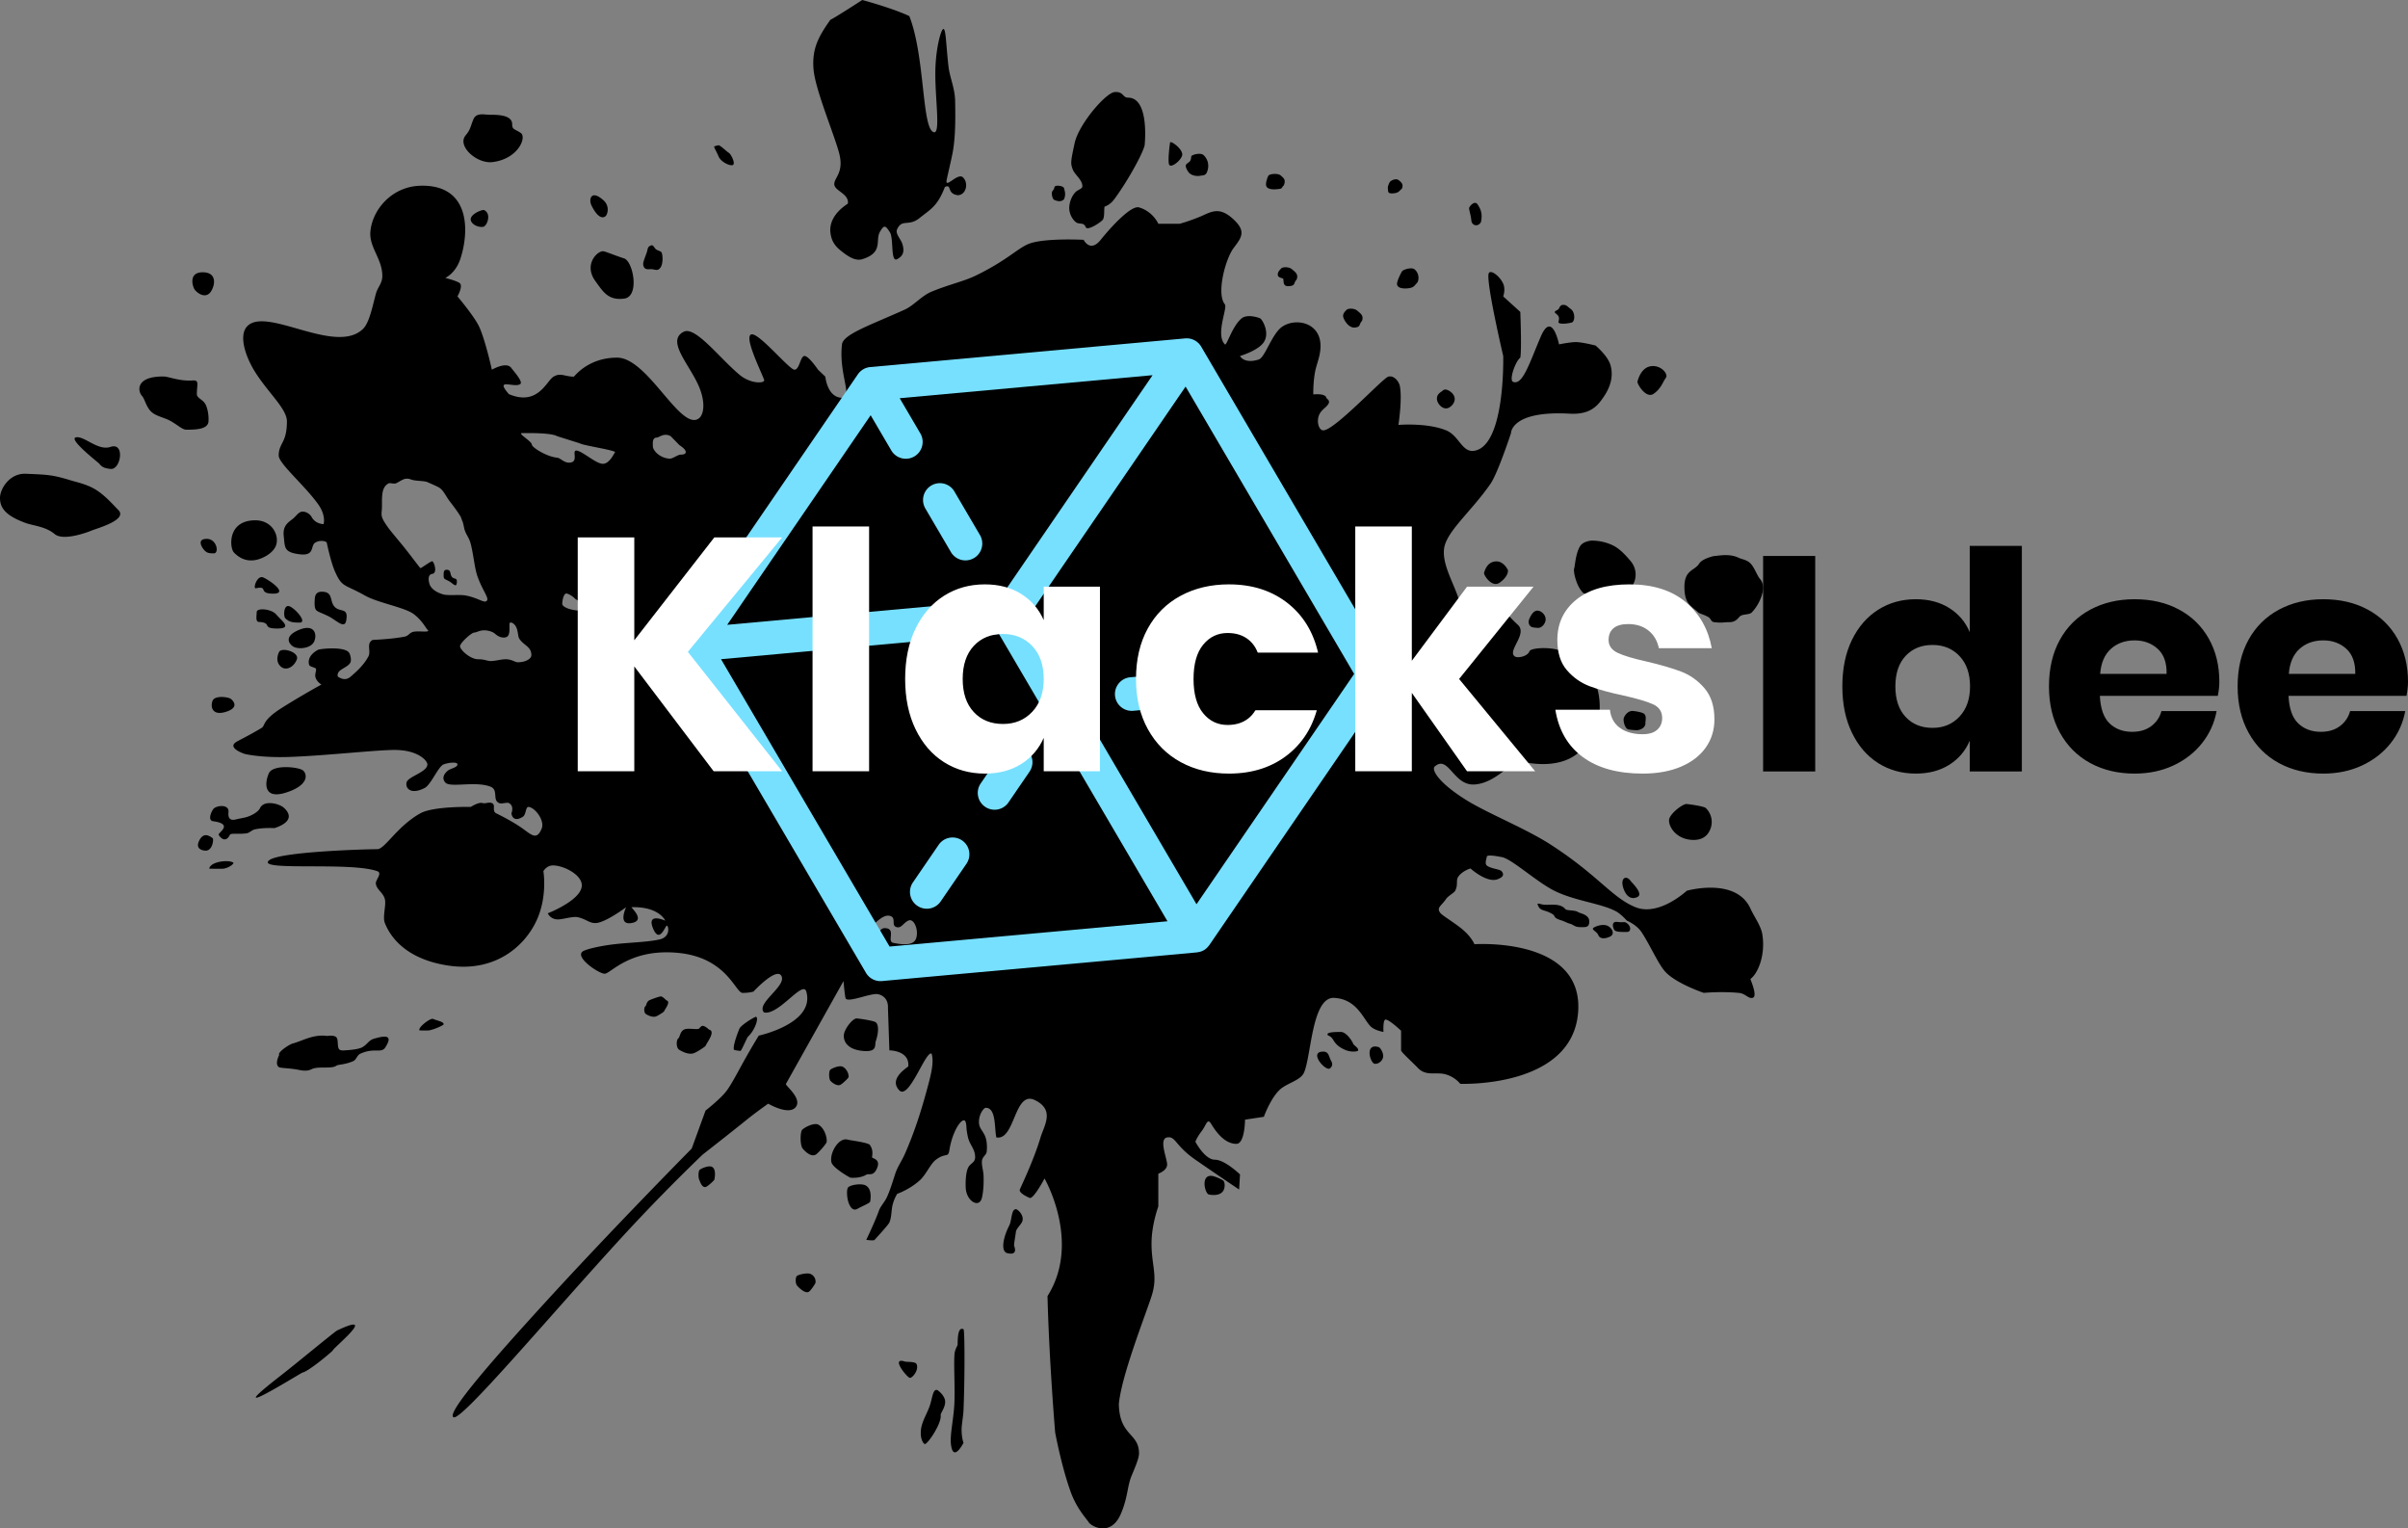
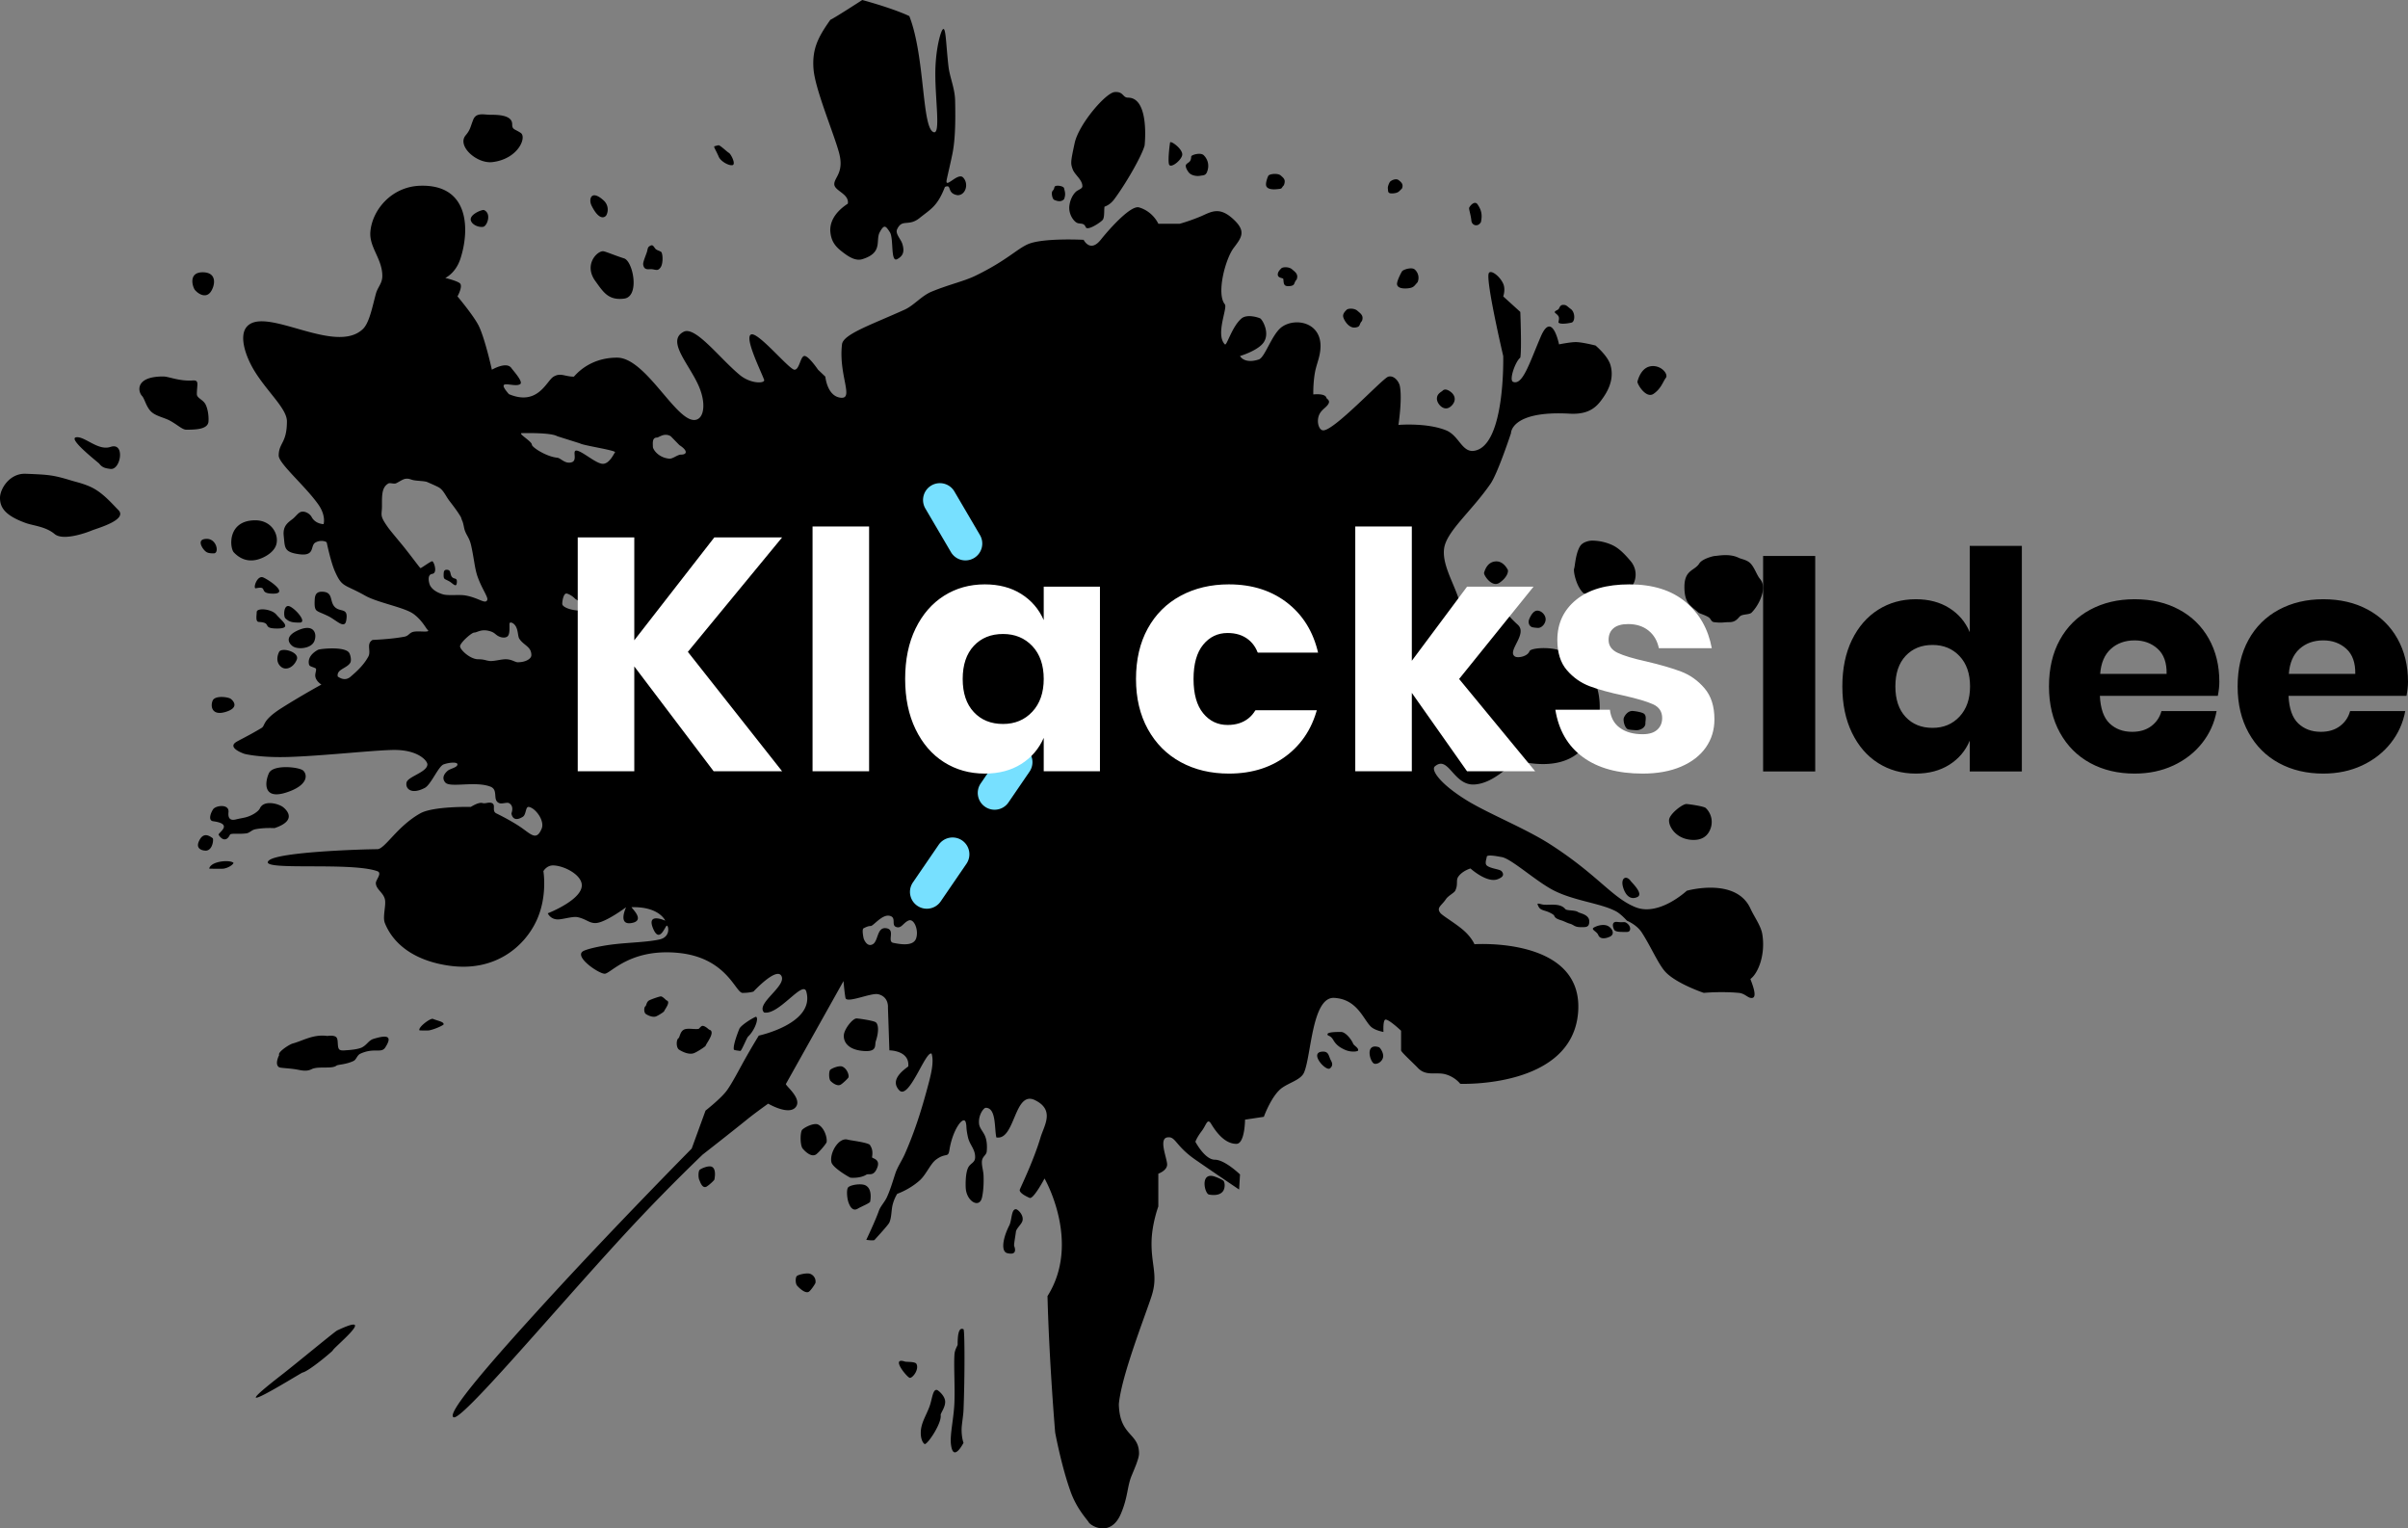
<svg xmlns="http://www.w3.org/2000/svg" xmlns:xlink="http://www.w3.org/1999/xlink" data-bbox="513.5 241.736 418 265.248" preserveAspectRatio="none" height="3172.819" width="5000" viewBox="513.5 241.736 418 265.248" data-type="ugc">
  <rect x="513.5" y="241.736" width="418" height="265.248" fill="#808080" stroke="none" />
  <g>
    <svg viewBox="4.678 10.893 90 78" preserveAspectRatio="none" y="241.736" x="513.5" height="265.248" width="306.054">
      <path d="M59.321 87.002c.285.79.698 1.267.916 1.551.069.196 1.122.831 1.652-.392.37-.862.323-1.394.548-1.943.154-.375.384-.89.384-1.145 0-1.072-.995-.871-1.03-2.526.14-1.468 1.326-4.445 1.67-5.507.345-1.061-.024-1.576 0-2.785.02-.92.345-1.79.345-1.79V70.79s.45-.155.45-.467c0-.31-.44-1.304 0-1.382.439-.078.394.41 1.441 1.136A230.41 230.41 0 0 0 67.93 71.6l.046-.77s-.774-.753-1.286-.753c-.511 0-.992-.915-.992-.915s.073-.221.319-.541c.246-.32.288-.7.491-.364.413.684.846 1.011 1.283 1.011.436 0 .442-1.235.442-1.235l.96-.145s.4-1.116.946-1.49c.394-.27.944-.408 1.102-.762.377-.847.399-3.885 1.548-3.817 1.149.068 1.462 1.047 1.846 1.447.205.215.664.291.664.291s-.038-.631.111-.631c.188 0 .788.569.788.569v1.002c0 .085.598.624.855.894.433.455.935.184 1.437.335.485.145.728.478.728.478s5.708.233 6.016-3.64c.308-3.873-5.29-3.484-5.29-3.484s-.134-.332-.535-.69c-.413-.367-1.095-.761-1.205-.903-.218-.278.061-.372.286-.71.111-.167.417-.317.471-.426.163-.33.023-.52.156-.714.21-.305.623-.423.623-.423s.878.798 1.43.531c.073-.034.372-.146.157-.393-.094-.108-.567-.125-.757-.293-.117-.105.006-.385 0-.428-.02-.164.653-.015.757 0 .496.073 1.78 1.264 2.694 1.72 1.046.522 2.38.64 3.144 1.048.262.14.562.48.562.48s.496.2.756.6c.463.71.854 1.64 1.218 2.023.568.598 1.948 1.061 1.948 1.061s.87-.083 1.784 0c.348.032.478.299.7.256.299-.058-.117-.954-.1-.966.397-.295.773-1.24.605-2.279-.07-.435-.407-.88-.605-1.312-.742-1.626-3.252-.91-3.252-.91s-1.412 1.323-2.617.839c-1.204-.485-1.905-1.635-4.352-3.208-1.259-.81-3.14-1.558-4.247-2.236-1.392-.855-1.853-1.564-1.642-1.743.702-.596.943.992 2.021.924 1.079-.067 1.922-1.187 2.213-1.187.228 0 2.07.565 3.211-.536.314-.302.736-.609.863-1.235.587-2.905-1.424-3.505-1.424-3.505s-.238-.317-.62-.415c-.572-.148-1.375-.08-1.435.08-.101.267-.593.358-.74.267-.43-.27.666-1.147.145-1.619-.522-.472-.812-.91-1.101-1.046-.29-.136-1.612.934-1.838 0-.226-.934-.926-1.933-.827-2.82.1-.888 1.388-1.903 2.376-3.336.369-.535 1.041-2.575 1.041-2.575s-.017-1.165 2.999-.997c1.07.059 1.436-.421 1.732-.856.36-.527.51-1.076.344-1.635-.14-.472-.758-.987-.758-.987s-.68-.175-1.01-.175c-.285 0-.854.116-.854.116s-.35-1.748-.93-.4c-.58 1.347-.924 2.506-1.415 2.314-.222-.087.117-1.047.368-1.236.076-.413 0-2.334 0-2.334l-.872-.791s.129-.354 0-.646c-.172-.388-.624-.726-.732-.549-.19.31.732 4.237.732 4.237s.114 4.56-1.468 4.834c-.641.111-.777-.772-1.454-1.044-.991-.399-2.428-.274-2.428-.274s.204-1.303.074-1.98c-.046-.235-.299-.567-.593-.482-.294.085-2.841 2.854-3.351 2.736-.209-.048-.314-.465-.177-.786.086-.201.253-.315.368-.43.298-.3.02-.365 0-.446-.06-.24-.665-.168-.665-.168s-.017-.556.084-1.123c.08-.441.284-.829.284-1.352 0-1.193-1.254-1.449-1.947-.988-.532.352-.88 1.575-1.206 1.68-.753.242-.957-.177-.957-.177s.937-.278 1.217-.71c.305-.472-.05-1.105-.175-1.203-.042-.033-.669-.258-.97 0-.493.423-.75 1.417-.846 1.318-.492-.507.151-1.86 0-2.044-.44-.534.02-2.308.454-2.882.402-.529.64-.84 0-1.442-.704-.664-1.107-.422-1.639-.182a9.737 9.737 0 0 1-1.12.396h-1.09s-.268-.624-.985-.835c-.4-.118-1.416.978-1.957 1.654-.542.677-.872 0-.872 0s-2.074-.11-2.843.223c-.562.245-1.126.861-2.696 1.618-.578.278-1.333.439-2.214.801-.522.214-.91.709-1.387.924-1.713.775-3.133 1.251-3.194 1.769-.184 1.564.631 2.802-.067 2.723-.698-.078-.782-1.074-.782-1.074l-.374-.355s-.438-.652-.669-.7c-.231-.046-.266.7-.533.7-.266 0-1.836-1.923-2.207-1.801-.37.122.448 1.77.656 2.312.075.195-.669.23-1.24-.241-1.02-.841-2.267-2.513-2.865-2.207-.933.478.357 1.72.814 2.88.32.81.218 1.508-.18 1.61-.965.247-2.536-3.169-4.034-3.169-1.498 0-2.178.97-2.208.97-.46 0-.672-.216-1.035 0-.363.217-.794 1.52-2.28.892-.75-.86.268-.304.576-.51.175-.116-.357-.687-.447-.818-.247-.361-.998.082-.998.082s-.333-1.517-.652-2.202c-.24-.516-1.104-1.54-1.104-1.54s.264-.463.144-.645c-.087-.132-.767-.297-.767-.297s.521-.227.767-.962c.473-1.419.512-3.817-2.041-3.743-1.468.042-2.457 1.236-2.549 2.351-.065.794.608 1.375.61 2.25 0 .392-.234.559-.33.916-.184.683-.334 1.48-.66 1.793-1.407 1.357-4.959-1.19-5.921-.123-.422.467-.084 1.527.431 2.34.66 1.041 1.61 1.863 1.61 2.495 0 1.126-.419 1.095-.419 1.748 0 .41 1.337 1.53 2.019 2.492.408.577.272 1.007.272 1.007s-.42 0-.614-.37c-.072-.136-.303-.307-.524-.259-.154.034-.28.239-.438.362-.224.176-.517.345-.459.868.066.592-.007.832.804.937.81.104.54-.44.81-.597.28-.161.572-.051.582 0 .103.483.26 1.111.415 1.464.374.848.47.637 1.552 1.248.608.344 1.943.587 2.417.9.447.296.697.785.754.831.225.184-.5.035-.754.122-.184.062-.207.2-.426.24-.764.14-1.607.157-1.62.165-.336.194-.062.564-.213.845-.234.433-.585.754-.909 1.031-.316.272-.615 0-.646 0-.007 0-.059-.158.085-.293.147-.139.491-.256.561-.454.047-.134-.011-.377-.07-.47-.22-.348-1.49-.205-1.58-.161-.103.051-.541.296-.48.707.024.155.094.127.333.235.1.045-.034.26 0 .436.046.245.309.4.309.4s-.97.528-2.014 1.186c-1.044.657-.834.904-1.044 1.03-.706.425-1.219.654-1.337.746-.383.298.476.577.476.577s.803.205 2.262.156c1.9-.063 4.65-.383 5.507-.356 1.13.036 1.56.563 1.56.734 0 .4-.995.619-1.064.924-.07.304.23.642.93.278.32-.166.696-1.108.966-1.202.318-.11.703-.126.703 0 0 .162-.37.215-.496.323-.237.202-.286.413-.127.6.243.288 1.518-.086 2.303.213.433.165.084.693.452.84.141.056.389-.053.493 0 .29.146.13.524.13.524s.046.51.582.175c.18-.113.13-.526.302-.503.339.047.829.706.659 1.11-.243.58-.481.351-.961 0-.362-.263-.928-.573-1.356-.782-.243-.12-.003-.437-.225-.525-.165-.065-.337.045-.474 0-.201-.066-.599.197-.599.197s-1.916-.044-2.58.328c-1.185.662-1.808 1.829-2.196 1.829-.606 0-5.004.128-5.525.57-.677.573 4.128.056 5.525.552.272.097-.077.442-.073.61.008.316.373.472.46.815.078.308-.127.906 0 1.221.457 1.143 1.6 1.949 3.315 2.182 2.3.314 3.803-.965 4.425-2.301.576-1.237.353-2.527.353-2.527s.168-.308.518-.293c.525.021 1.318.422 1.43.903.187.801-1.724 1.54-1.724 1.54s.119.297.491.312c.264.01.781-.173 1.046-.112.443.102.595.323.935.296.5-.038 1.527-.807 1.527-.807s-.449.933.278.807c.726-.125 0-.749 0-.807 1.415-.04 1.72.688 1.72.688s-.965-.444-.627.385c.338.83.627-.145.712-.132.085.013.192.572-.365.702-.603.14-1.524.155-2.312.246-.794.092-1.454.261-1.61.36-.454.285.805 1.146 1.11 1.146.304 0 1.29-1.308 3.768-1.062 2.478.247 2.907 2.04 3.27 2.04.362 0 .557-.067.557-.067s1.2-1.3 1.435-.78c.235.52-1.337 1.4-.893 1.847.75.151 1.986-1.672 2.155-1.067.459 1.632-2.426 2.247-2.426 2.247s-.333.538-.695 1.183c-.314.559-.639 1.2-.925 1.604-.29.407-1.098 1.04-1.098 1.04l-.706 1.938s-3.948 3.993-7.347 7.706c-2.78 3.037-5.23 5.836-4.806 6.007.424.172 4.933-5.207 8.58-9.18a94.133 94.133 0 0 1 4.129-4.224s1.562-1.22 2.257-1.785c.4-.326 1.09-.816 1.09-.816s1.052.621 1.407.175-.59-1.137-.498-1.188l2.936-5.243s.045.556.1.858c.055.302 1.307-.272 1.668-.187.558.132.5.681.5.681l.074 2.184s1.042 0 .964.82c-.224.173-.964.676-.465 1.214.5.539 1.353-2.048 1.657-1.864.142.477-.06 1.181-.275 1.966-.262.958-.602 2.05-1.106 3.185-.136.306-.362.627-.474.972-.148.454-.249.803-.422 1.189-.118.263-.33.463-.418.713-.173.496-.64 1.476-.64 1.476s.388.059.426 0c.015-.024.695-.751.753-.887.117-.272.098-.634.163-.893.09-.356.24-.571.24-.571s.606-.202 1.144-.682c.327-.292.547-.848.83-1.058.517-.385.62-.064.688-.498.168-1.06.725-1.783.832-1.412.063.22-.002.255.116.774.089.39.38.604.363 1.03-.011.276-.248.278-.363.527-.125.272-.129.789-.116 1.019.037.683.687 1.058.825.511.062-.247.105-.69.084-1.154-.01-.234-.094-.473-.084-.695.013-.274.227-.32.247-.522.022-.23.018-.53-.08-.773-.096-.235-.285-.412-.31-.627-.052-.454.233-.828.341-.828.54 0 .435 1.045.54 1.512.965.174.905-2.424 1.97-1.903 1.032.505.468 1.294.286 1.903-.36 1.203-1.013 2.534-1.057 2.66-.065.187.46.41.502.427.194.077.759-.99.759-.99s1.883 3.255.151 6.001c.087 3.376.391 6.961.391 6.961s.317 1.711.782 3ZM48.765 58.788s.15.457.456.298c.305-.16.208-.893.697-.822.489.071.022.68.36.747.337.068 1.016.195 1.163-.223.147-.418-.1-1.035-.382-.918-.282.118-.365.428-.636.33-.27-.097.04-.493-.341-.572-.381-.079-.82.523-.959.523-.14 0-.248.062-.358.113-.11.052 0 .524 0 .524ZM29.09 44.538c.312 0 .38.065.58.087.23.025.598-.097.853-.087.286.01.453.15.574.152.365.009.705-.155.705-.364 0-.443-.391-.487-.617-.84-.081-.126-.05-.46-.208-.674-.12-.162-.293-.197-.293-.077 0 .212.021.478-.072.605-.084.114-.275.104-.403.058-.27-.098-.235-.238-.616-.317-.38-.079-.566.094-.706.094s-.725.527-.725.7c0 .174.51.663.928.663Zm5.18-2.486c.179 0 .193-.21-.042-.48l-.18-.111c-.185-.194-.4-.279-.46-.279-.139 0-.209.355-.209.529 0 .173.473.341.891.341Zm4.567-7.752c.184.018.418-.206.604-.206.323 0 .348-.21-.076-.48-.006-.003-.445-.456-.451-.46-.336-.194-.598.07-.704.07-.253 0-.205.295-.205.468 0 .131.269.553.832.608Zm-5.715-.049c.184.018.405.341.743.231.339-.11-.058-.704.321-.577.342.115.962.675 1.282.658.335-.017.553-.535.603-.583.102-.098-1.616-.35-1.786-.458-.006-.004-1.157-.364-1.163-.368-.335-.194-1.692-.157-1.798-.157-.252 0 .504.415.504.589 0 .13.731.61 1.294.665Zm-8.656 3.533c.166.235.666.814.902 1.115.477.607.71.934.772.987.024.02.515-.35.6-.35.084 0 .297.605 0 .645-.298.04-.143.524-.113.58.046.087.18.32.661.463.269.08.83.002 1.145.057.693.122 1.02.468 1.117.23.057-.14-.265-.552-.49-1.178-.155-.433-.182-.95-.34-1.633-.088-.376-.237-.482-.328-.777-.038-.124-.061-.343-.122-.455-.01-.018-.06-.177-.07-.194-.188-.312-.386-.566-.571-.806-.193-.249-.299-.536-.527-.686-.103-.068-.517-.244-.612-.286-.129-.056-.452-.056-.672-.092-.182-.03-.252-.106-.45-.075-.149.023-.393.205-.496.236-.1.03-.292-.041-.366 0-.353.197-.33.63-.331 1.163 0 .47-.137.448.291 1.056Zm58.276 4.698c-.052.12-.054.313.114.405.06.033.285.05.338.05.2 0 .393-.242.383-.455-.01-.213-.216-.426-.423-.426-.206 0-.342.262-.412.426Zm4.831 5.036c-.051.12.024.496.192.588.06.033.402.053.455.053.2 0 .46-.141.45-.354-.006-.118.073-.375-.068-.485-.114-.089-.507-.144-.6-.144-.206 0-.359.178-.429.342Zm2.304 5.223c-.02.348.352.941 1.11 1.01.758.07.954-.408 1.022-.613a.983.983 0 0 0-.264-1.014c-.114-.09-.89-.199-.983-.199-.206 0-.868.514-.885.816Zm-42.125 10.98c-.02.348.215.736.972.805.758.07.592-.29.66-.496.163-.484.141-.854 0-.964-.113-.089-.889-.198-.981-.198-.207 0-.633.551-.65.853Zm18.64 8.135c.376.068.627-.017.734-.2.105-.178.07-.453 0-.508-.114-.089-.362-.183-.45-.212-.753-.246-.512.879-.283.92Zm-15.277 9.353c.14.028.494-.422.345-.71-.066-.128-.503-.091-.591-.12-.752-.246.105.801.246.83ZM47.12 70.21c.067.282.92.774.967.783.063.013.515.033.806-.147.14-.087.375.114.562-.354.187-.468-.276-.47-.263-.546.064-.378-.048-.51-.103-.616-.066-.127-1.037-.244-1.125-.273-.467-.152-.955.684-.844 1.153Zm.905 2.133c.015.03.151.411.442.23.14-.086.618-.28.63-.355.039-.226.075-.667-.235-.83-.21-.11-.754-.036-.888.1-.095.096-.068.611.051.855Zm-2.398-2.868c.015.03.409.519.7.338.139-.087.534-.556.547-.632.038-.225-.115-.732-.426-.894-.209-.11-.686.126-.82.262-.096.096-.12.682 0 .926Zm1.436-3.43c.012.02.305.315.522.206.104-.053.398-.338.408-.383.028-.137-.086-.444-.317-.543-.156-.066-.512.077-.613.16-.07.057-.089.413 0 .56Zm-6.668 5.11c.01.018.125.41.342.3.104-.052.398-.318.408-.364.028-.137.093-.558-.138-.656-.156-.067-.512.076-.612.158-.071.059-.09.414 0 .562Zm4.961 5.336c.011.018.383.44.6.331.104-.052.338-.411.348-.457a.419.419 0 0 0-.26-.46c-.155-.066-.588.025-.688.107-.07.058-.09.331 0 .48ZM26.091 63.476c.002.004.412.017.498 0 .323-.065.726-.267.733-.303.028-.137-.311-.184-.543-.282-.128-.055-.778.437-.688.585Zm-10.734-8.254c0 .004.663.017.749 0 .323-.065.528-.27.483-.303-.212-.16-1.155-.076-1.232.303Zm-.525-1.396c-.208.461.311.492.397.475.323-.065.354-.595.309-.629-.212-.16-.498-.307-.706.154Zm3.572-3.472c-.208.46-.31 1.364.876.987 1.186-.377 1.083-.948.867-1.128-.216-.18-1.535-.32-1.743.141Zm-2.865-3.717c-.126.263-.073.805.65.59.721-.215.405-.562.274-.665-.132-.103-.797-.188-.924.075Zm3.384-2.47c-.127.263-.134.575.118.767.252.191.63.012.786-.377.157-.39-.777-.652-.904-.39Zm1.046-1.14c-.73.293-.611.646-.36.838.252.192.957.138 1.114-.251.156-.39-.024-.879-.754-.586Zm1.773-1.187c-.247-.29-.046-.749-.64-.749-.328 0-.354.24-.361.461-.007.204-.012.416.109.508.103.079.305.138.59.28.41.202.829.682.911.222.127-.712-.319-.382-.61-.722Zm5.998-1.515c-.103-.137-.02-.355-.265-.355-.136 0-.147.113-.15.219-.003.096-.005.198.045.241.043.038.127.066.245.133.17.097.343.324.377.106.053-.339-.132-.182-.252-.344Zm-8.961 1.927c-.247-.29-.989-.349-.996-.127-.007.204-.069.5.109.508.7.035.127.336.93.336.804 0 .247-.376-.043-.717Zm-.659-1.888c-.32-.142-.547.586-.38.551.666-.14.08.274.884.274.803 0-.183-.683-.504-.825Zm1.35 1.477c-.32-.142-.33.512-.226.607.2.185.337.218.73.218.393 0-.183-.683-.503-.825Zm-4.236-3.447c-.514 0-.257.413-.18.512.147.192.247.227.536.227.29 0 .157-.74-.356-.74Zm-.21-13.605c-.766 0-.504.779-.39.908.22.251.577.402.797.094.22-.307.358-1.002-.408-1.002Zm16.234-7.114c-.322-.21-.435-.162-.435-.442 0-.483-.763-.483-1.121-.483-.319 0-.713-.131-.865.246-.152.377-.145.515-.388.802-.46.542.568 1.464 1.367 1.367 1.324-.16 1.763-1.279 1.442-1.49Zm5.276 6.404c-.461-.144-.966-.365-1.076-.365-.318 0-.984.697-.395 1.515.419.582.672 1.001 1.471.904.816-.099.462-1.91 0-2.054Zm5.349-5.386c-.082-.042-.416-.366-.514-.386-.033-.007-.21.05-.216.05-.075 0 .077.214.216.54.099.23.51.462.698.424.192-.04-.076-.57-.184-.628Zm-12.5 2.92c-.083-.038-.8.236-.66.561.098.231.438.331.626.293.192-.04.437-.675.034-.855Zm6.09-.507c-.625-.557-.756-.038-.6.276.4.81.696.604.76.489a.625.625 0 0 0-.16-.765Zm2.918 3.444c.132-.172.13-.606.06-.77-.034-.077-.25-.108-.314-.188-.123-.155-.139-.243-.312-.13-.098.064-.081.165-.134.318-.089.254-.198.507-.181.615.053.334.296.208.487.242.192.034.268.077.394-.087ZM10.317 33.7c-.635.217-1.326-.564-1.757-.489-.43.075 1.142 1.289 1.183 1.343.148.192.288.235.574.27.532.065.76-1.383 0-1.123Zm8.47 4.962c.13-.498-.244-1.216-1.076-1.216-1.442 0-1.31 1.415-1.096 1.638.407.426.9.52 1.446.282.246-.107.631-.338.727-.704Zm-3.475-6.2c.025-.096.03-.592-.143-.934-.124-.242-.442-.317-.442-.518 0-.486.138-.724-.202-.701-.71.048-1.22-.203-1.52-.203-1.442 0-1.288.773-1.075.996.134.14.207.56.475.809.238.22.654.292.943.447.383.206.635.464.837.464.526 0 1.041-.03 1.127-.36Zm-4.592 4.46c-.274-.274-.667-.74-1.164-1.046-.421-.26-.95-.374-1.182-.444-.967-.292-1.148-.314-2.39-.361-.816-.03-1.306.769-1.306 1.23 0 .462.218.886 1.305 1.28.395.143 1.024.18 1.483.565.458.385 1.757-.12 1.883-.175.246-.106 1.877-.544 1.37-1.05Zm7.223 15.227c-.066.144-.374.366-.736.458-.163.04-.306.058-.473.101-.158.04-.439.079-.392-.364.047-.443-.653-.348-.785-.151-.132.197-.262.575 0 .61 1.075.145.236.597.282.69.066.13.354.459.577 0 .046-.092.404-.018.832-.07.177-.023.276-.173.453-.208.47-.096.986-.058.995-.062 1.119-.376.66-.881.447-1.058-.216-.18-.992-.407-1.2.054Zm1.103 28.916c-3.446 2.671.99-.108 1.076-.126.323-.064 1.534-1.09 1.542-1.127.028-.137 2.392-2.043.225-1.021-.126.06-2.107 1.703-2.843 2.274Zm-.118-16.331c.002.003-.254.48 0 .625.065.038.43.046.788.097.3.042.573.15.873 0 .33-.165 1.04.005 1.263-.18.068-.057.477-.05.874-.239.145-.068.176-.293.349-.371.716-.324 1.064 0 1.269-.316.411-.636.032-.63-.588-.443-.273.083-.33.302-.609.443-.181.09-.596.13-.75.138-.143.008-.354.046-.421-.066-.089-.146-.018-.464-.124-.588-.113-.132-.462-.072-.463-.072-.715-.1-1.234.24-1.773.386-.17.047-.778.438-.688.586Zm20.385-.295c.016.018.454.314.777.205.155-.053.594-.338.608-.383.043-.137.528-.723.183-.821-.028-.008-.188-.184-.332-.193-.09-.007-.173.147-.214.154-.202.036-.566-.057-.748.039-.2.106-.211.402-.274.437-.106.058-.133.414 0 .562Zm-1.686-1.813c.01.013.31.214.532.14.107-.036.408-.23.418-.261.029-.093.362-.491.125-.558-.02-.006-.188-.197-.287-.204-.061-.004-.476.138-.6.204-.138.072-.145.274-.188.297-.073.04-.092.282 0 .382Zm4.847 1.9c.07-.03.325-.67.39-.731.35-.328.562-.95.405-1.013-.106.02-.788.43-.856.63-.048.117-.334.837-.273 1.046.007.03.187.05.334.069Zm9.652 18.145c-.17.465-.438.843-.446 1.32-.008.414.157.588.202.597.14.029.877-1.06.813-1.478-.014-.094.254-.408.229-.712-.025-.295-.361-.552-.405-.566-.23-.075-.252.455-.393.839ZM74.843 65.18c.187.033.418-.145.44-.36.023-.216-.165-.468-.21-.482-.752-.246-.458.8-.23.842Zm-2.27.234c.215-.187.053-.36 0-.493-.077-.2-.11-.36-.35-.36-.777 0 .137 1.04.35.853Zm-16.378 8.024c-.316.617-.443 1.324-.099 1.408.5.123.405-.227.354-.359-.027-.067.057-.483.085-.724.02-.182.29-.387.337-.57.075-.293-.24-.589-.337-.589-.242 0-.197.556-.34.834Zm-2.634 6.082c0 .05-.14.23-.16.484-.04.551.022 1.476 0 2.36-.02.88-.245 1.716-.179 2.25.117.943.64-.088.64-.088s-.104-.26-.097-.711c.003-.22.086-.676.097-.953.069-1.68.065-4.1 0-4.132-.267-.131-.3.362-.3.79Zm18.881-15.845c0 .114.137.016.304.307.168.29.414.402.54.465.347.174.7.105.715.063.048-.137-.21-.253-.25-.354-.078-.199-.379-.598-.62-.598-.223 0-.688-.001-.689.117Zm15.122-7.4c.12.316.344.555.69.4.347-.156-.276-.737-.33-.815-.24-.343-.574-.153-.36.415Zm-.321 1.668c-.316-.038-.241.254-.172.39.07.136.358.12.667.12.219 0 .208-.323-.054-.472-.108-.061-.126 0-.441-.038Zm-1.204.286c-.176.1.155.198.225.382s.296.22.59.086c.293-.135.103-.46-.115-.556-.217-.096-.523-.014-.7.088Zm-2.546-1.166c-.158-.01-.37-.118-.322 0 .09.223.15.245.436.332.13.04.383.163.408.23.046.122.15.171.376.242.147.046.275.125.42.164.212.058.23.177.55.177.261 0 .452.03.443-.31-.009-.338-.489-.397-.57-.457-.157-.115-.575-.061-.653-.155-.257-.31-.74-.199-1.088-.223Zm1.842-18.296c-.236.382-.26 1.042-.303 1.142-.052.12.1.896.463 1.244.07.068.228.011.321.052.384.166.478.251.725.251.165 0 .258-.124.533-.204.265-.076.598-.103.788-.291.361-.356.44-.98.05-1.438-.32-.377-.59-.644-.902-.798a2.506 2.506 0 0 0-1.075-.242c-.08 0-.451.044-.6.284Zm6.085.882c-.236.383-.759.308-.759 1.197 0 .89.354.964.716 1.312.044.042.322.112.52.237.12.076.123.229.277.249.406.051.493 0 .784 0 .376 0 .453-.259.584-.329.157-.084.443-.054.547-.157.361-.355.828-1.251.439-1.71-.17-.198-.285-.585-.491-.799-.185-.192-.46-.217-.608-.29-.476-.235-1.08-.094-1.204-.094-.08 0-.656.144-.805.384ZM59.58 20.696c-.183.185-.292.469-.317.724-.042.433.26.832.452.866.193.035.303 0 .388.202.084.202.76-.244.865-.375.105-.13.06-.542.094-.674 0-.002.259-.067.484-.364.542-.718 1.39-2.157 1.56-2.752.004-.016.268-2.447-.846-2.447-.284 0-.221-.318-.68-.285-.457.033-1.84 1.646-2.045 2.607-.206.96-.21 1.021-.105 1.32.105.3.5.539.5.879 0 .139-.223.171-.35.299Zm-10.886-9.803s1.52.406 2.402.821c.815 2.081.63 5.787 1.255 5.928.334.075.077-1.574.072-2.951-.004-1.199.251-2.132.369-2.285.171-.224.169.702.302 1.873.064.556.324 1.11.339 1.73.026 1.088.006 2.027-.136 2.726-.11.54-.203.907-.29 1.316-.118.543.555-.371.828-.106.314.316.142.91-.273.91-.587-.091-.265-.583-.649-.422-.387 1-.726 1.128-1.294 1.587-.57.459-.888.015-1.148.577-.103.224.193.5.266.735.11.357.078.61-.266.788-.344.178-.163-1.063-.37-1.38-.209-.316-.283-.421-.514 0-.232.422.189 1.049-.893 1.38-.367.112-.748-.154-1.103-.44-.328-.263-.485-.54-.525-.94-.045-.445.168-.982.89-1.453.083-.508-.691-.65-.691-.998 0-.349.523-.595.236-1.627-.286-1.031-1.223-3.243-1.297-4.256-.074-1.014.228-1.61.862-2.504.199-.082 1.628-1.009 1.628-1.009Zm39.57 19.47c-.03.107.432.896.823.628.393-.269.485-.636.626-.813.14-.177-.212-.64-.716-.601-.504.04-.678.59-.733.786Zm-7.83 9.763c-.03.107.396.774.788.507.393-.27.475-.579.414-.68-.061-.102-.259-.446-.635-.407-.375.04-.512.384-.567.58Zm-2.378-9.036c-.093.22.058.424.137.504.1.1.33.26.586 0 .255-.261.171-.539-.052-.705-.23-.171-.357-.123-.429-.037-.011.013-.18.094-.242.238Zm6.178-4.42c-.071.066-.175.08-.191.145-.014.054.122.1.191.222.063.11-.019.3 0 .32.1.1.472.044.663 0 .19-.045.194-.521-.029-.688-.23-.171-.227-.217-.397-.217s-.186.17-.237.217Zm-8.71-6.147c.02.125-.032.262.258.239.29-.023.303-.105.456-.24.098-.215-.026-.33-.165-.436-.139-.106-.37.012-.435.078-.027.027-.135.233-.114.359Zm4.261 1.623c.02.256.336.354.489.08.025-.116.036-.218.035-.308-.003-.256-.097-.426-.2-.585-.139-.216-.37.025-.435.16-.027.055.09.396.111.653Zm-3.793 3.26c.022.162.226.231.546.202.32-.03.334-.136.502-.31a.568.568 0 0 0-.142-.65c-.153-.138-.573-.002-.645.083-.03.036-.284.512-.261.675ZM64.349 19.27c.063.25.612-.17.675-.454.063-.283-.544-.743-.615-.657-.01.01-.123.861-.06 1.11Zm1.074-.154c-.07.095-.214.129-.216.238-.002.13.12.302.162.35.121.14.373.194.57.16.198-.034.32-.001.394-.325a.757.757 0 0 0-.216-.73c-.153-.137-.555-.032-.627.053-.009.011 0 .164-.067.254Zm3.883 1.231c.023.163.227.232.547.202.32-.03.194-.027.362-.202.108-.28-.002-.357-.155-.494s-.558-.086-.63 0c-.03.035-.147.331-.124.494Zm3.934 6.697c.023.162.275.595.595.565.32-.03.197-.16.365-.334.108-.28-.08-.387-.234-.524-.153-.137-.482-.128-.553-.042-.03.035-.196.172-.173.335Zm-3.334-2.114c.022.162.271.141.28.2.028.212-.005.395.315.365.32-.03.196-.16.365-.334.108-.28-.081-.387-.234-.524-.153-.137-.482-.128-.554-.042-.03.035-.195.172-.172.335Zm-11.437-4.376c-.032.06-.067.075-.086.13-.037.104.02.375.11.41.09.034.324.15.503-.036.108-.28.02-.433 0-.555-.02-.12-.403-.177-.474-.091-.03.035-.025.09-.053.142Z" fill="#000000" fill-rule="evenodd" />
    </svg>
    <g transform="rotate(-30.4 617.984 332.442)">
      <svg viewBox="37.11 29.809 126 140.002" preserveAspectRatio="none" y="332.442" x="617.984" height="116.873" width="105.184">
-         <path d="m161.101 58.142-59.5-28a3.502 3.502 0 0 0-2.981 0l-59.5 28a3.507 3.507 0 0 0-2.01 3.169v77c0 1.353.786 2.591 2.01 3.165l59.5 28c.018.009.039.005.057.013.44.199.919.322 1.433.322s.994-.124 1.433-.322c.018-.008.039-.004.057-.013l59.5-28a3.502 3.502 0 0 0 2.01-3.165v-77a3.504 3.504 0 0 0-2.009-3.169zm-64.49 102.652-52.5-24.706V66.827l52.5 24.705v69.262zm3.5-75.353L48.833 61.31l47.778-22.483v8.484c0 1.935 1.565 3.5 3.5 3.5s3.5-1.565 3.5-3.5v-8.484l47.778 22.483-51.278 24.131zm56 50.648-52.5 24.706V91.533l52.5-24.706v69.262z" fill="#77e0ff" />
        <path d="M100.111 57.81a3.497 3.497 0 0 0-3.5 3.5v10.5c0 1.935 1.565 3.5 3.5 3.5s3.5-1.565 3.5-3.5v-10.5c0-1.934-1.565-3.5-3.5-3.5z" fill="#77e0ff" />
        <path d="M56.539 133.703c.499 0 1.012-.109 1.49-.335l8.572-4.033a3.491 3.491 0 0 0 1.675-4.655 3.508 3.508 0 0 0-4.655-1.675l-8.572 4.033a3.491 3.491 0 0 0-1.675 4.655 3.497 3.497 0 0 0 3.165 2.01z" fill="#77e0ff" />
        <path d="M79.111 123.087c.499 0 1.012-.109 1.49-.335l7-3.295a3.491 3.491 0 0 0 1.675-4.655 3.506 3.506 0 0 0-4.655-1.675l-7 3.295a3.491 3.491 0 0 0-1.675 4.655 3.498 3.498 0 0 0 3.165 2.01z" fill="#77e0ff" />
        <path d="m133.621 129.335 8.572 4.033a3.495 3.495 0 0 0 4.655-1.675 3.491 3.491 0 0 0-1.675-4.655l-8.572-4.033a3.508 3.508 0 0 0-4.655 1.675 3.492 3.492 0 0 0 1.675 4.655z" fill="#77e0ff" />
-         <path d="m112.621 119.457 7 3.295a3.498 3.498 0 0 0 4.655-1.675 3.491 3.491 0 0 0-1.675-4.655l-7-3.295c-1.73-.82-3.835-.068-4.655 1.675a3.491 3.491 0 0 0 1.675 4.655z" fill="#77e0ff" />
      </svg>
    </g>
    <svg viewBox="2.36 -29.6 137.48 29.88" preserveAspectRatio="none" y="333.105" x="613.788" height="42.885" width="197.317">
      <path d="m27.08-28.28-11.4 13.84L27.08 0H18.8L9.2-12.68V0H2.36v-28.28H9.2v12.44l9.68-12.44h8.2Zm3.68-1.32h6.84V0h-6.84v-29.6Zm20.84 7q2.56 0 4.4 1.16 1.84 1.16 2.72 3.16v-4.04h6.8V0h-6.8v-4.04q-.88 2-2.72 3.16Q54.16.28 51.6.28q-2.76 0-4.94-1.38-2.18-1.38-3.44-3.98-1.26-2.6-1.26-6.08 0-3.52 1.26-6.1 1.26-2.58 3.44-3.96 2.18-1.38 4.94-1.38Zm2.2 6q-2.2 0-3.54 1.44-1.34 1.44-1.34 4t1.34 4q1.34 1.44 3.54 1.44 2.16 0 3.54-1.48t1.38-3.96q0-2.52-1.38-3.98T53.8-16.6Zm27.32-6q4.32 0 7.24 2.38t3.68 6.54H84.8q-.32-1.44-1.32-2.24-1-.8-2.52-.8-1.8 0-2.96 1.42t-1.16 4.14q0 2.72 1.16 4.14 1.16 1.42 2.96 1.42 1.52 0 2.52-.8t1.32-2.24h7.24q-.76 4.16-3.68 6.54T81.12.28q-3.28 0-5.82-1.38-2.54-1.38-3.98-3.98t-1.44-6.08q0-3.52 1.42-6.1 1.42-2.58 3.98-3.96t5.84-1.38ZM118.16 0h-8.24l-6.68-9.48V0H96.4v-29.6h6.84v16.24l6.68-8.96h8.04l-9 11.16L118.16 0Zm11.4-22.6q4.24 0 6.78 2.12t3.18 5.6h-6.4q-.28-1.36-1.26-2.14t-2.46-.78q-1.16 0-1.76.5-.6.5-.6 1.42 0 1.04 1.1 1.56t3.46 1.04q2.56.6 4.2 1.22 1.64.62 2.84 2.02t1.2 3.76q0 1.92-1.04 3.4t-3 2.32q-1.96.84-4.64.84-4.52 0-7.24-2-2.72-2-3.32-5.72h6.6q.16 1.44 1.22 2.2 1.06.76 2.74.76 1.16 0 1.76-.54.6-.54.6-1.42 0-1.16-1.1-1.66t-3.58-1.06q-2.48-.52-4.08-1.12-1.6-.6-2.76-1.94-1.16-1.34-1.16-3.66 0-3 2.28-4.86 2.28-1.86 6.44-1.86Z" fill="#ffffff" />
    </svg>
    <svg viewBox="2.36 -29.6 84.64 29.88" preserveAspectRatio="none" y="336.472" x="819.554" height="39.518" width="111.946">
      <path d="M2.36-28.28H9.2V0H2.36v-28.28ZM22.4-22.6q2.56 0 4.4 1.16 1.84 1.16 2.68 3.16V-29.6h6.84V0h-6.84v-4.04q-.84 2-2.68 3.16Q24.96.28 22.4.28q-2.76 0-4.94-1.38-2.18-1.38-3.44-3.98-1.26-2.6-1.26-6.08 0-3.52 1.26-6.1 1.26-2.58 3.44-3.96 2.18-1.38 4.94-1.38Zm2.2 6q-2.2 0-3.54 1.44-1.34 1.44-1.34 4t1.34 4q1.34 1.44 3.54 1.44 2.16 0 3.54-1.48t1.38-3.96q0-2.52-1.38-3.98T24.6-16.6Zm37.64 4.84q0 .84-.2 1.84H46.56q.12 2.52 1.28 3.62Q49-5.2 50.8-5.2q1.52 0 2.52-.76t1.32-1.96h7.24q-.44 2.36-1.92 4.22-1.48 1.86-3.76 2.92Q53.92.28 51.12.28q-3.28 0-5.82-1.38-2.54-1.38-3.98-3.98t-1.44-6.08q0-3.52 1.42-6.1 1.42-2.58 3.98-3.96t5.84-1.38q3.32 0 5.84 1.36t3.9 3.82q1.38 2.46 1.38 5.66Zm-6.92-1.04q.04-2.2-1.18-3.3-1.22-1.1-3.02-1.1-1.88 0-3.12 1.12-1.24 1.12-1.4 3.28h8.72ZM87-11.76q0 .84-.2 1.84H71.32q.12 2.52 1.28 3.62 1.16 1.1 2.96 1.1 1.52 0 2.52-.76t1.32-1.96h7.24q-.44 2.36-1.92 4.22-1.48 1.86-3.76 2.92Q78.68.28 75.88.28q-3.28 0-5.82-1.38-2.54-1.38-3.98-3.98t-1.44-6.08q0-3.52 1.42-6.1 1.42-2.58 3.98-3.96t5.84-1.38q3.32 0 5.84 1.36t3.9 3.82Q87-14.96 87-11.76Zm-6.92-1.04q.04-2.2-1.18-3.3-1.22-1.1-3.02-1.1-1.88 0-3.12 1.12-1.24 1.12-1.4 3.28h8.72Z" fill="#000000" />
    </svg>
    <svg viewBox="0 0 19.841 10" preserveAspectRatio="none" y="355" x="723" height="10" width="19.841">
      <defs>
        <path id="c6dd76bb-8b56-4081-b44d-f5a82ac14963" d="M19.841 0v10H0V0h19.841z" />
      </defs>
      <use xlink:href="#c6dd76bb-8b56-4081-b44d-f5a82ac14963" stroke-width="0" stroke="#4654a3" fill="#000000" />
    </svg>
  </g>
</svg>